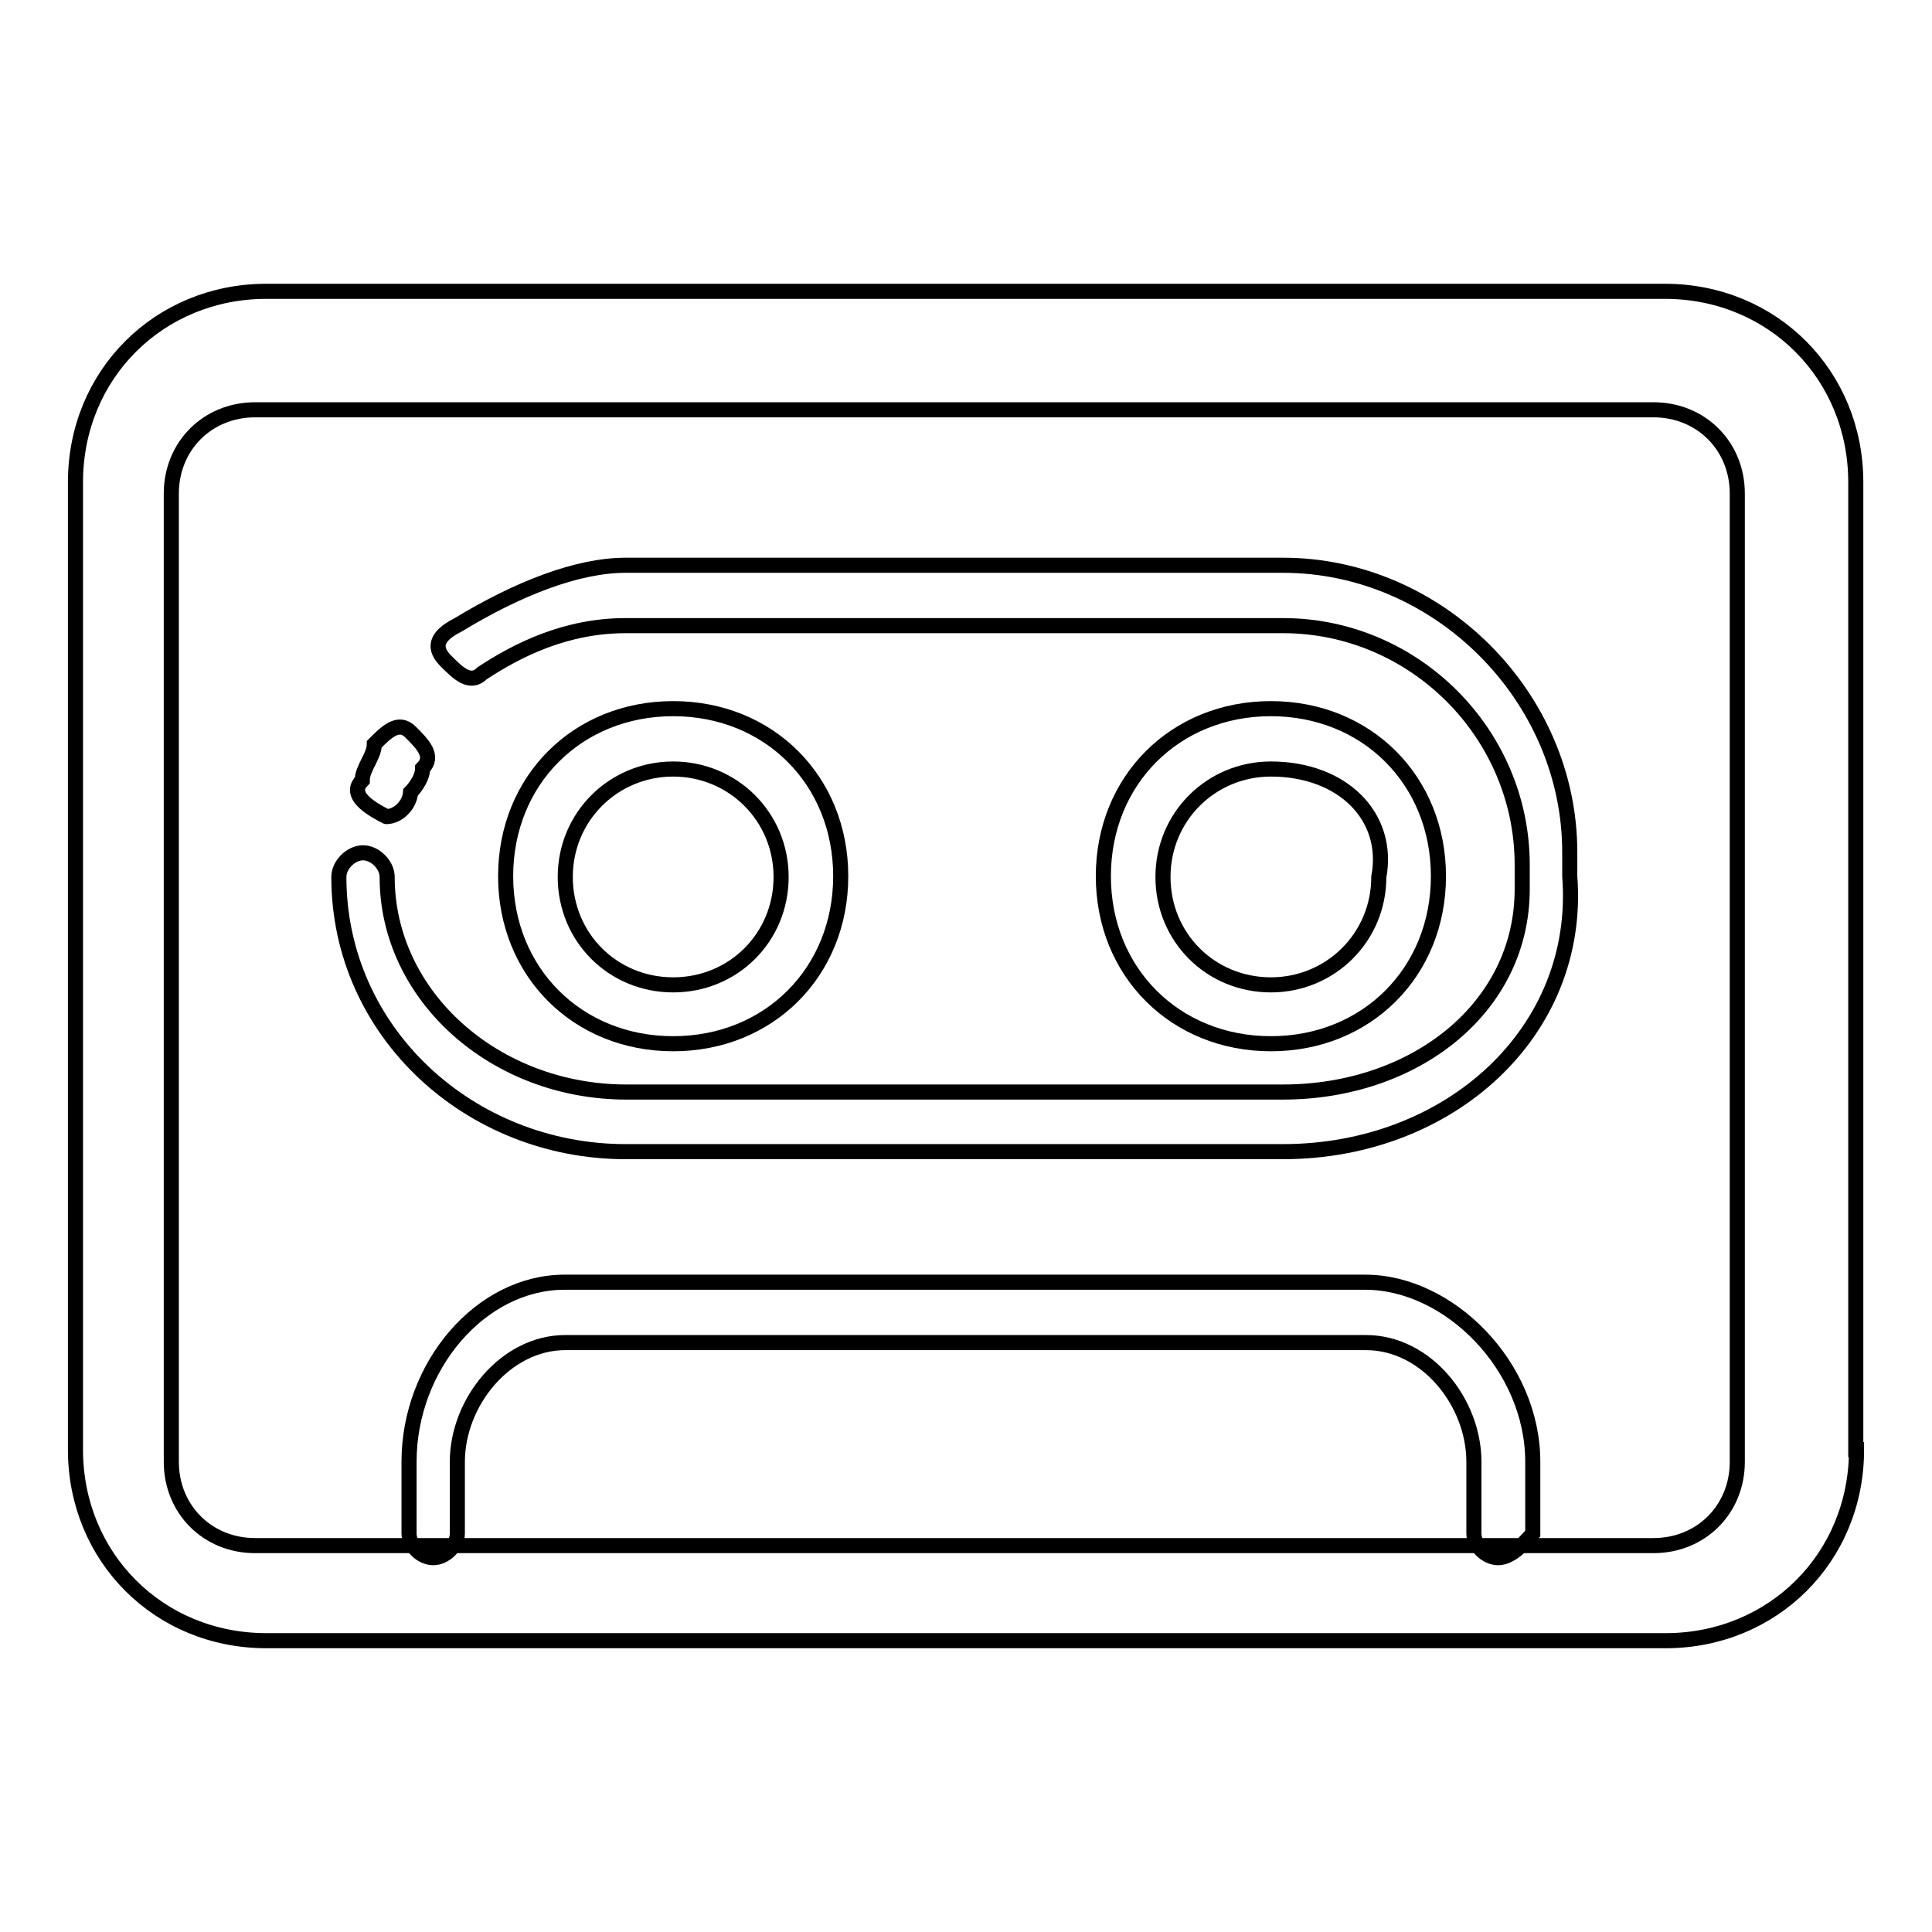
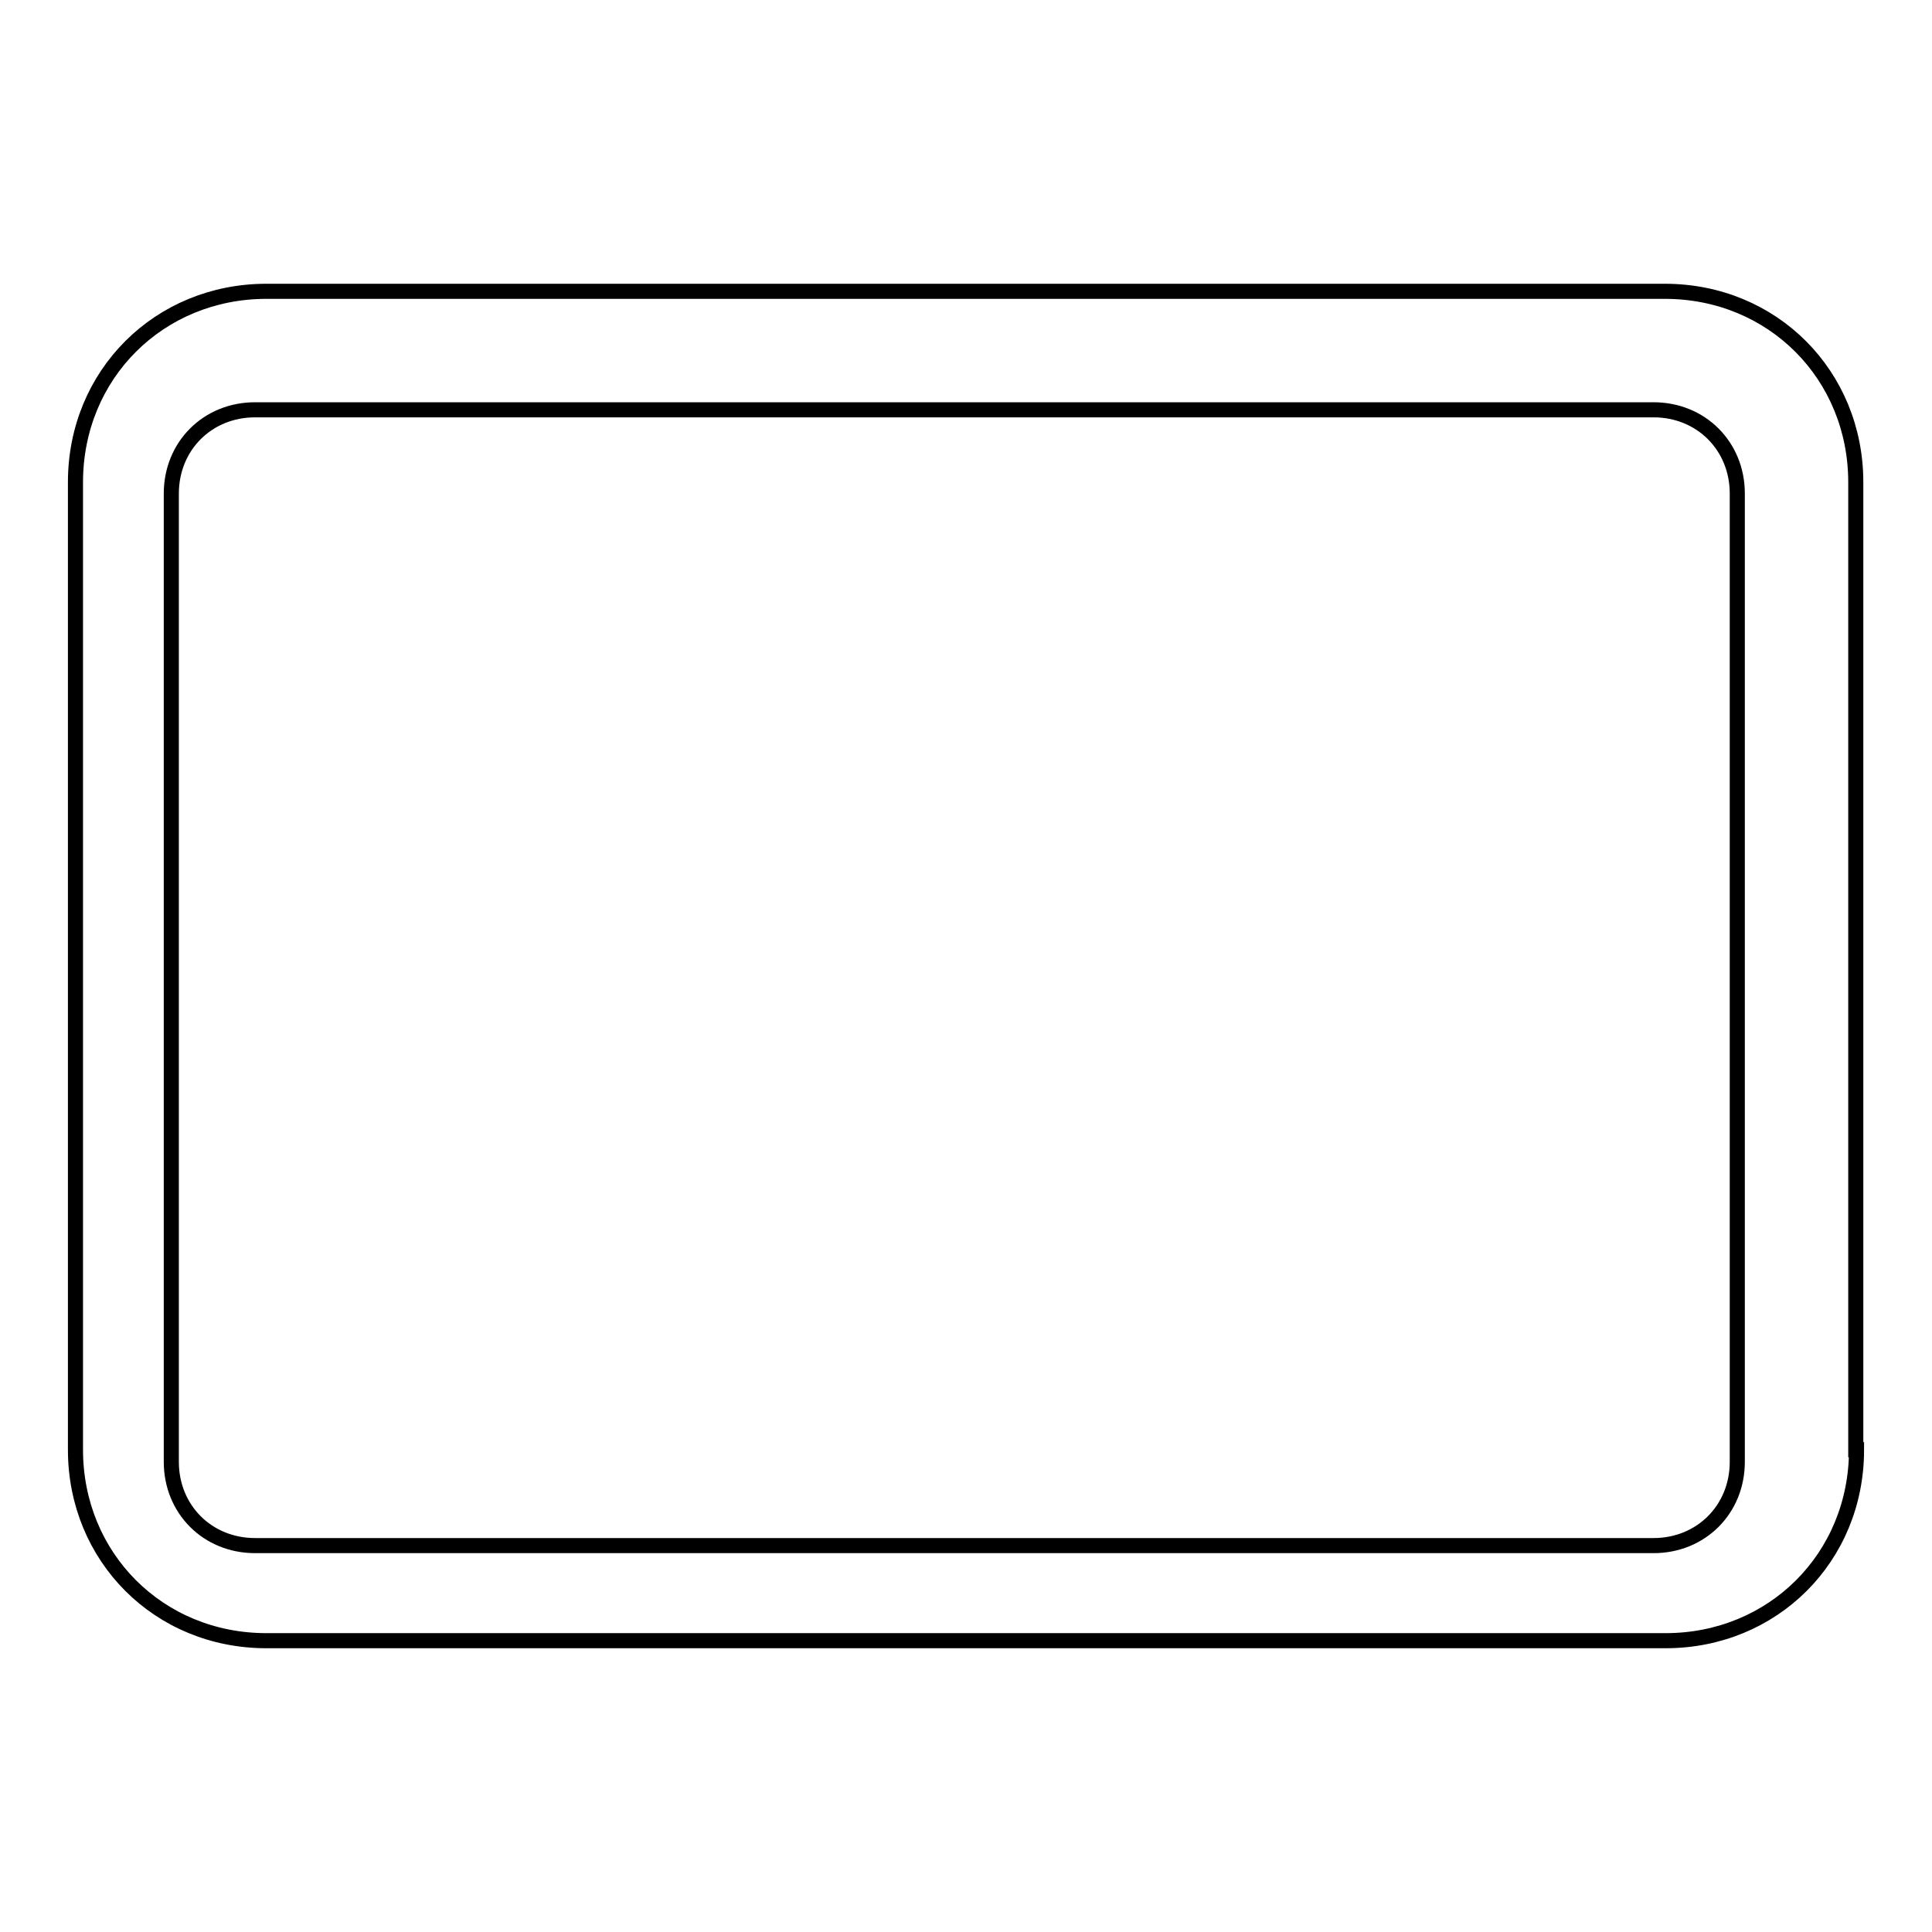
<svg xmlns="http://www.w3.org/2000/svg" version="1.1" x="0px" y="0px" viewBox="0 0 256 256" enable-background="new 0 0 256 256" xml:space="preserve">
  <g>
    <path stroke-width="2" fill-opacity="0" stroke="#000000" d="M246,192.1c0,14.3-11.1,25.3-25.3,25.3H35.3c-14.3,0-25.3-11.1-25.3-25.3V63.9c0-14.3,11.1-25.3,25.3-25.3 h185.3c14.3,0,25.3,11.1,25.3,25.3V192.1z M230.2,65.4c0-6.3-4.8-11.1-11.1-11.1H33.8c-6.3,0-11.1,4.8-11.1,11.1v128.3 c0,6.3,4.8,11.1,11.1,11.1h185.3c6.3,0,11.1-4.8,11.1-11.1V65.4z" />
-     <path stroke-width="2" fill-opacity="0" stroke="#000000" d="M198.5,206.4c-1.6,0-3.2-1.6-3.2-3.2v-9.5c0-7.9-6.3-15.8-14.3-15.8H74.9c-7.9,0-14.3,7.9-14.3,15.8v9.5 c0,1.6-1.6,3.2-3.2,3.2s-3.2-1.6-3.2-3.2v-9.5c0-12.7,9.5-23.8,20.6-23.8h106.1c11.1,0,22.2,11.1,22.2,23.8v9.5 C201.7,204.8,200.1,206.4,198.5,206.4z M170,152.6H82.9c-20.6,0-38-15.8-38-36.4c0-1.6,1.6-3.2,3.2-3.2s3.2,1.6,3.2,3.2 c0,15.8,14.3,28.5,31.7,28.5H170c17.4,0,31.7-11.1,31.7-26.9v-3.2c0-17.4-14.3-31.7-31.7-31.7H82.9c-7.9,0-14.3,3.2-19,6.3 c-1.6,1.6-3.2,0-4.8-1.6c-1.6-1.6-1.6-3.2,1.6-4.8c7.9-4.8,15.8-7.9,22.2-7.9H170c20.6,0,38,17.4,38,38v3.2 C209.6,136.7,192.1,152.6,170,152.6L170,152.6z" />
-     <path stroke-width="2" fill-opacity="0" stroke="#000000" d="M51.2,108.2C49.6,108.2,49.6,108.2,51.2,108.2c-3.2-1.6-4.8-3.2-3.2-4.8c0-1.6,1.6-3.2,1.6-4.8 c1.6-1.6,3.2-3.2,4.8-1.6s3.2,3.2,1.6,4.8c0,1.6-1.6,3.2-1.6,3.2C54.3,106.6,52.8,108.2,51.2,108.2L51.2,108.2z M89.2,138.3 c-12.7,0-22.2-9.5-22.2-22.2s9.5-22.2,22.2-22.2c12.7,0,22.2,9.5,22.2,22.2S101.9,138.3,89.2,138.3z M89.2,101.9 c-7.9,0-14.3,6.3-14.3,14.3s6.3,14.3,14.3,14.3s14.3-6.3,14.3-14.3S97.1,101.9,89.2,101.9z M168.4,138.3 c-12.7,0-22.2-9.5-22.2-22.2s9.5-22.2,22.2-22.2c12.7,0,22.2,9.5,22.2,22.2S181.1,138.3,168.4,138.3z M168.4,101.9 c-7.9,0-14.3,6.3-14.3,14.3s6.3,14.3,14.3,14.3c7.9,0,14.3-6.3,14.3-14.3C184.2,108.2,177.9,101.9,168.4,101.9z" />
  </g>
</svg>